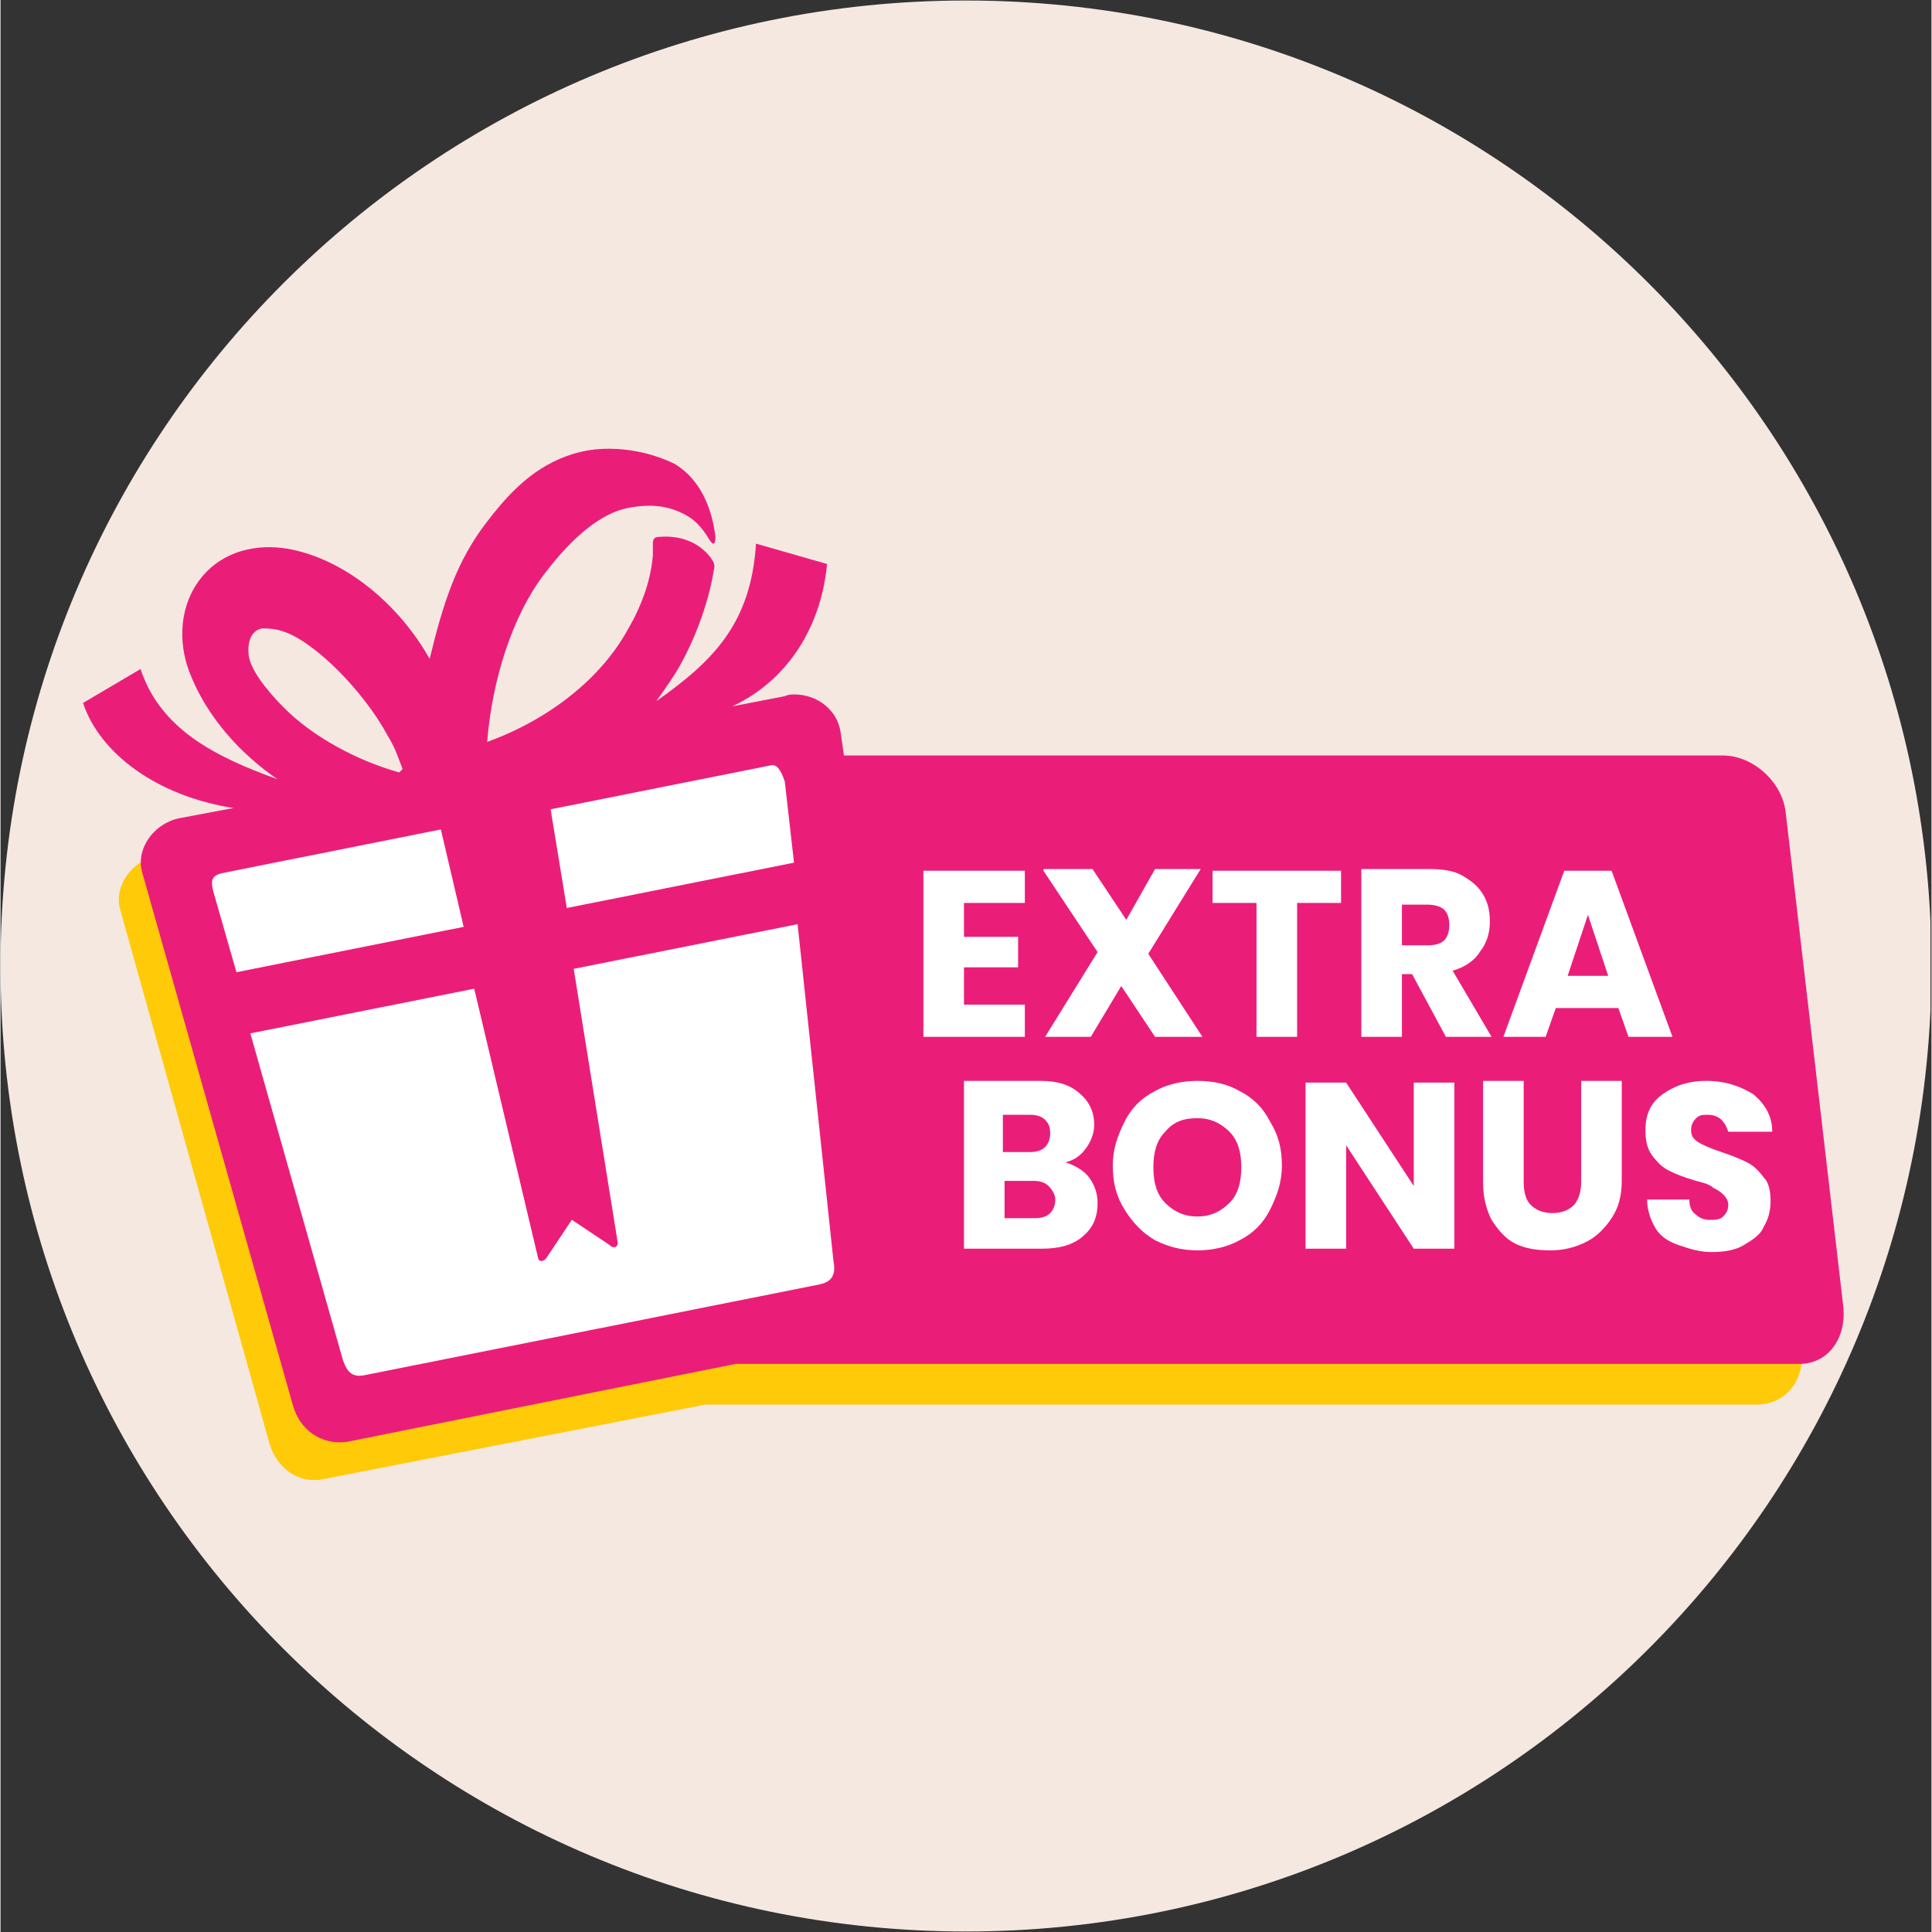
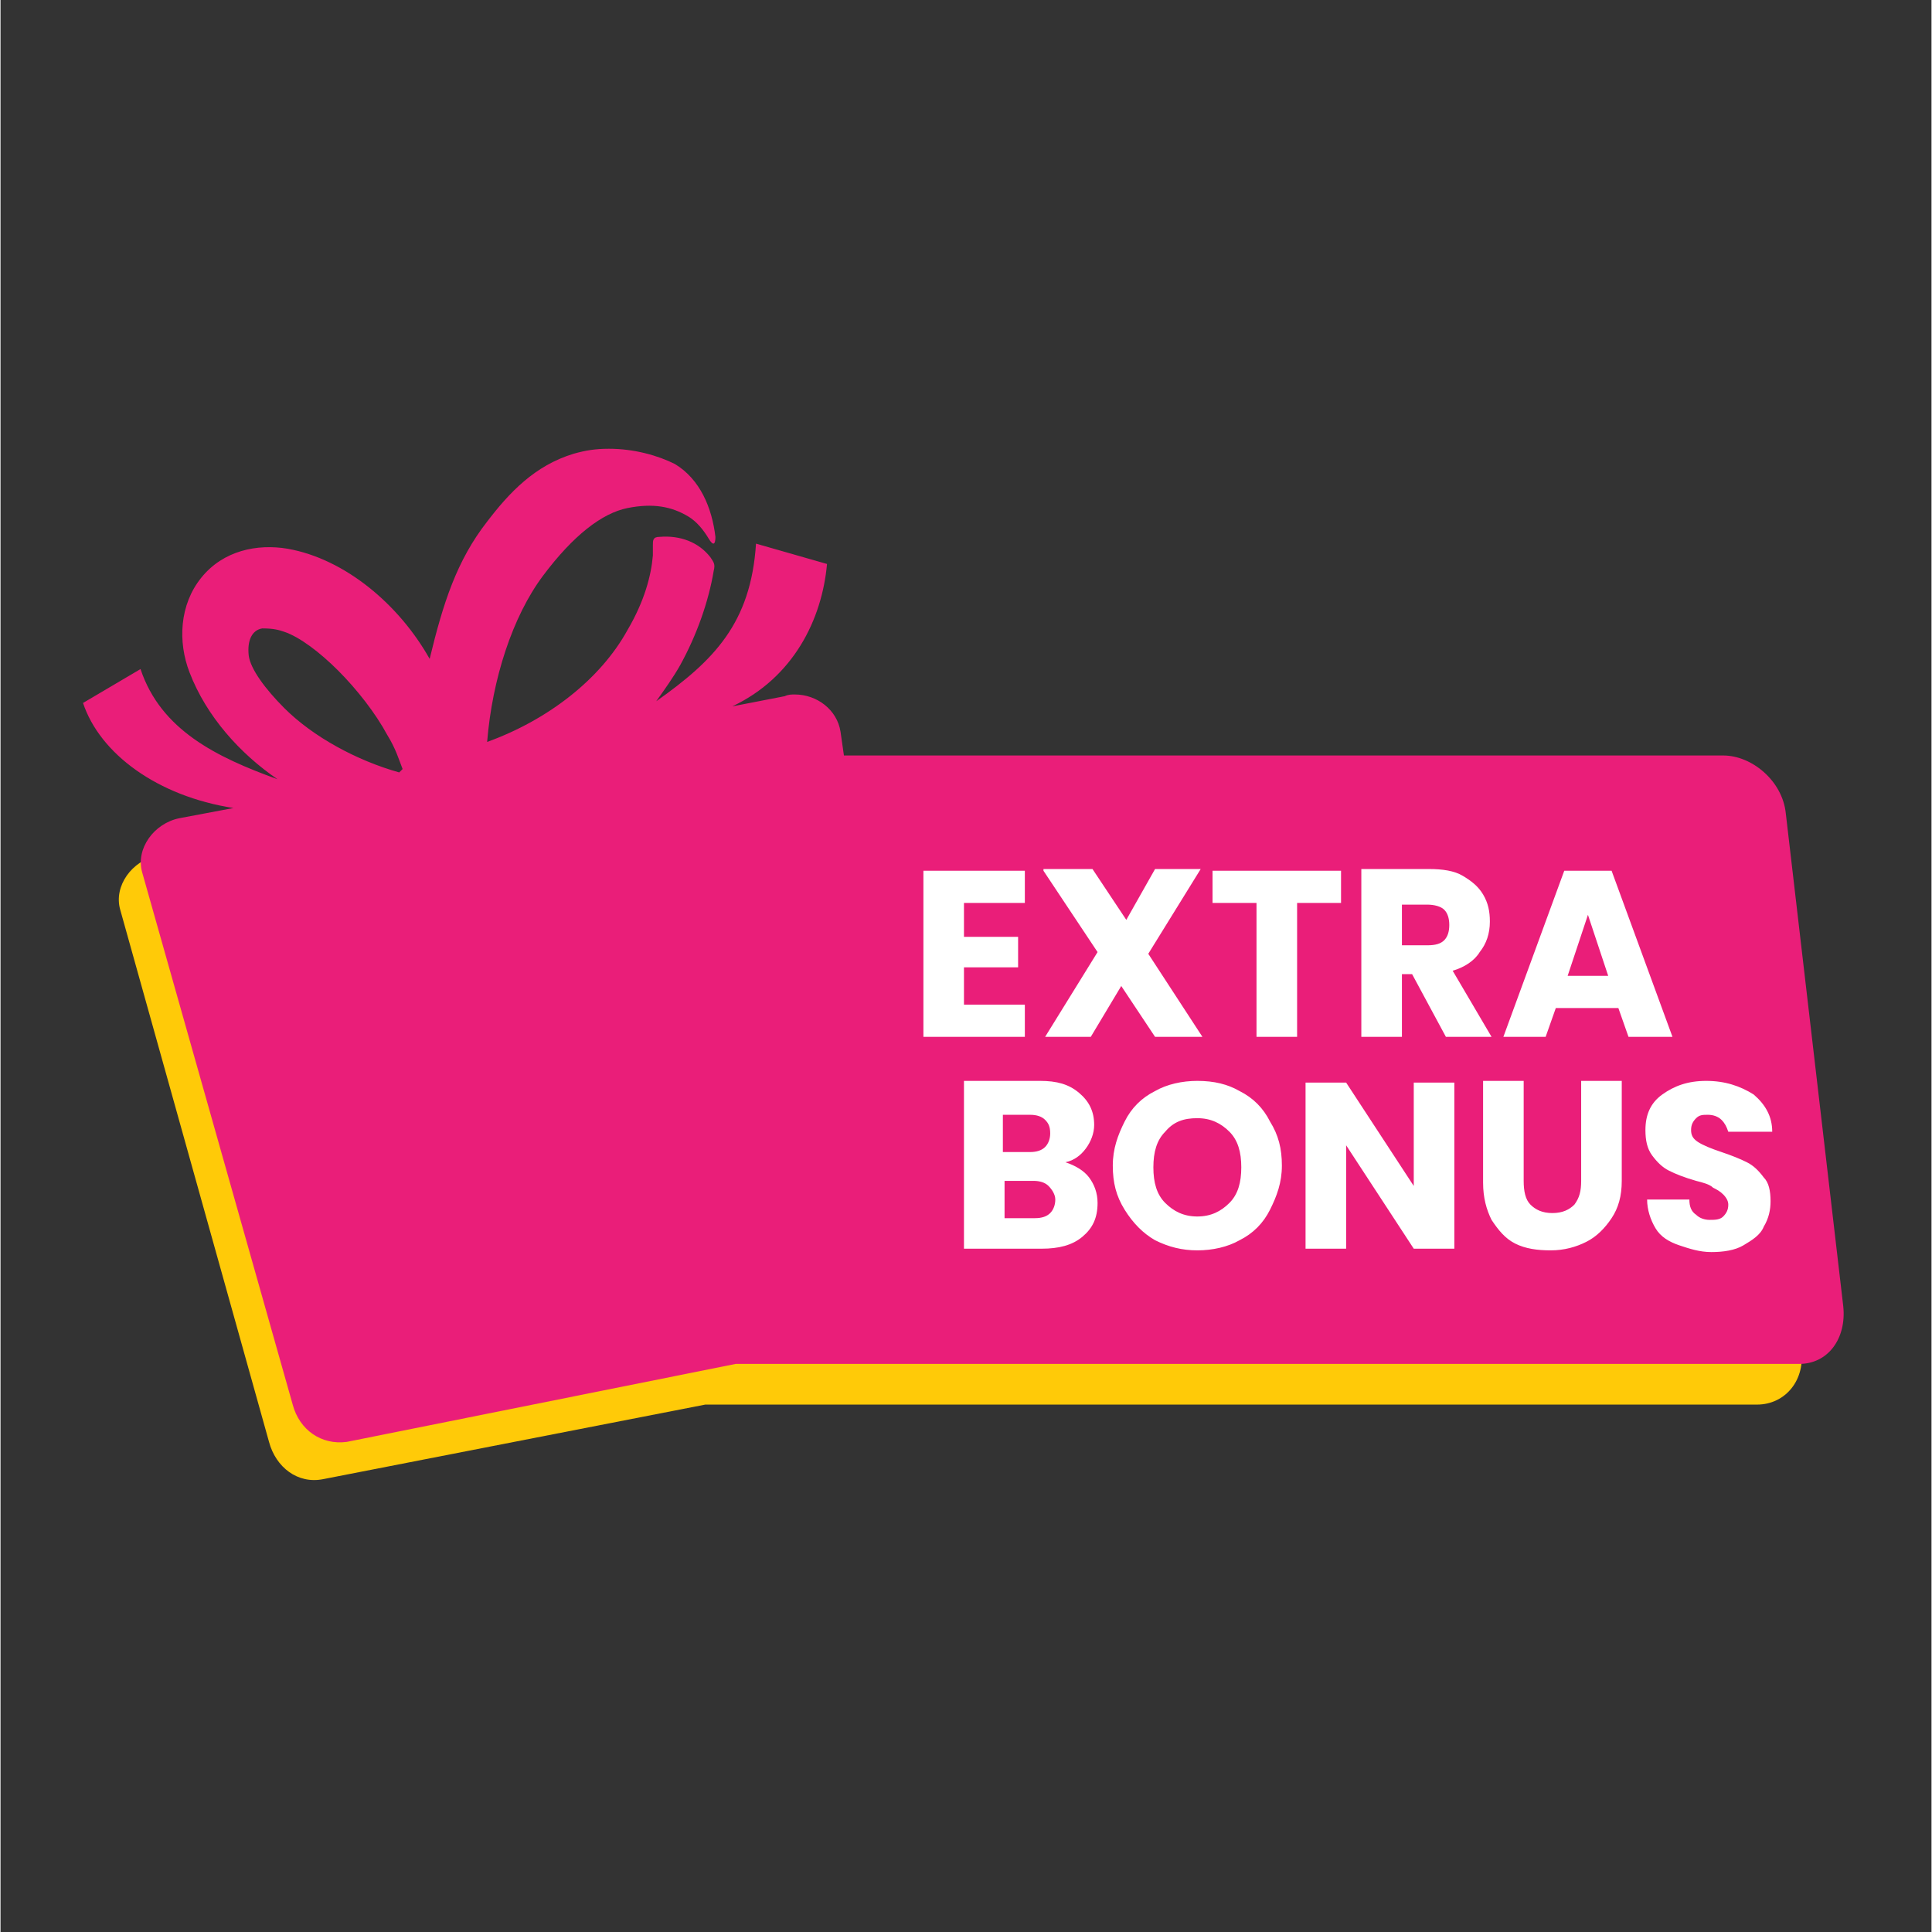
<svg xmlns="http://www.w3.org/2000/svg" width="300" zoomAndPan="magnify" viewBox="0 0 224.88 225" height="300" preserveAspectRatio="xMidYMid meet">
  <rect x="0" y="0" width="224.88" height="225" fill="#333333" stroke="none" />
  <defs>
    <clipPath id="dd27086d77">
      <path d="M 0 0.059 L 224.762 0.059 L 224.762 224.938 L 0 224.938 Z M 0 0.059 " />
    </clipPath>
    <clipPath id="48dfc17a44">
-       <path d="M 112.441 0.059 C 50.34 0.059 0 50.402 0 112.5 C 0 174.598 50.34 224.941 112.441 224.941 C 174.539 224.941 224.879 174.598 224.879 112.5 C 224.879 50.402 174.539 0.059 112.441 0.059 Z M 112.441 0.059 " />
-     </clipPath>
+       </clipPath>
    <clipPath id="2afb77b69c">
      <path d="M 13 85 L 210 85 L 210 172.902 L 13 172.902 Z M 13 85 " />
    </clipPath>
    <clipPath id="8672cafdba">
      <path d="M 9.609 52.215 L 215 52.215 L 215 168 L 9.609 168 Z M 9.609 52.215 " />
    </clipPath>
  </defs>
  <g id="f21fc319fb">
    <g clip-rule="nonzero" clip-path="url(#dd27086d77)">
      <g clip-rule="nonzero" clip-path="url(#48dfc17a44)">
        <path style=" stroke:none;fill-rule:nonzero;fill:#f4e8e1;fill-opacity:1;" d="M 0 0.059 L 224.879 0.059 L 224.879 224.941 L 0 224.941 Z M 0 0.059 " />
      </g>
    </g>
    <g clip-rule="nonzero" clip-path="url(#2afb77b69c)">
      <path style=" stroke:none;fill-rule:nonzero;fill:#ffca08;fill-opacity:1;" d="M 89.953 85.617 C 89.559 85.617 89.164 85.617 88.77 85.812 L 46.434 94.102 L 44.465 94.102 C 43.281 94.102 42.297 94.496 41.312 95.09 L 18.273 99.629 C 15.32 100.223 13.152 103.184 13.941 105.945 L 31.27 167.922 C 32.059 170.883 34.617 172.855 37.57 172.262 L 82.074 163.578 L 204.562 163.578 C 207.91 163.578 210.273 160.617 209.68 157.066 L 200.031 100.617 C 199.441 97.062 196.094 94.102 192.746 94.102 L 95.465 94.102 L 95.074 89.957 C 94.875 87.395 92.512 85.617 89.953 85.617 Z M 89.953 85.617 " />
    </g>
    <g clip-rule="nonzero" clip-path="url(#8672cafdba)">
      <path style=" stroke:none;fill-rule:nonzero;fill:#ea1e79;fill-opacity:1;" d="M 70.852 52.262 C 69.277 52.262 68.094 52.457 66.715 52.852 C 62.188 54.234 59.234 57.391 56.672 60.746 C 53.129 65.285 51.551 70.223 49.977 76.734 C 46.434 70.418 40.133 65.09 33.438 63.906 C 29.891 63.312 25.953 64.102 23.395 67.262 C 20.832 70.418 20.637 74.762 22.016 78.312 C 23.984 83.445 27.922 87.789 32.254 90.746 C 25.164 88.184 18.668 85.023 16.305 77.918 L 9.609 81.867 C 11.578 87.789 18.273 92.723 27.133 94.102 L 20.832 95.289 C 17.879 95.879 15.711 98.84 16.5 101.602 L 34.027 163.578 C 34.812 166.539 37.375 168.316 40.328 167.922 L 85.621 158.84 L 209.484 158.84 C 212.832 158.84 215 155.883 214.605 152.129 L 207.91 94.695 C 207.516 90.945 203.973 87.984 200.625 87.984 L 98.223 87.984 L 97.828 85.223 C 97.438 82.656 95.074 80.879 92.512 80.879 C 92.117 80.879 91.727 80.879 91.332 81.078 L 85.227 82.262 C 92.316 78.906 95.664 72.195 96.254 65.68 L 87.984 63.312 C 87.391 72.59 83.059 76.934 76.363 81.668 C 77.348 80.289 78.336 78.906 79.121 77.523 C 81.09 73.973 82.469 70.023 83.059 66.473 C 83.258 65.68 83.059 65.484 82.668 64.891 C 81.289 63.117 79.121 62.328 76.758 62.523 C 75.973 62.523 75.973 62.918 75.973 63.512 C 75.973 63.906 75.973 64.301 75.973 64.695 C 75.773 67.062 74.988 70.023 73.016 73.379 C 69.867 79.102 63.762 83.84 56.672 86.406 C 57.262 79.102 59.625 71.801 63.172 67.062 C 66.715 62.328 70.062 59.762 73.016 59.168 C 75.973 58.578 78.137 58.973 80.105 60.156 C 81.09 60.746 81.879 61.734 82.469 62.723 C 83.059 63.707 83.258 63.312 83.258 62.523 C 82.863 59.168 81.484 55.812 78.531 54.035 C 76.562 53.051 73.805 52.262 70.852 52.262 Z M 33.043 73.578 C 34.812 74.168 37.176 75.945 39.344 78.117 C 41.508 80.289 43.676 83.051 45.055 85.617 C 46.039 87.195 46.434 88.578 46.828 89.562 C 46.629 89.762 46.629 89.762 46.434 89.957 C 41.508 88.578 36.391 85.812 33.043 82.457 C 30.875 80.289 29.102 77.918 28.906 76.34 C 28.711 74.562 29.301 73.379 30.48 73.184 C 31.859 73.184 32.449 73.379 33.043 73.578 Z M 33.043 73.578 " />
    </g>
-     <path style=" stroke:none;fill-rule:nonzero;fill:#ffffff;fill-opacity:1;" d="M 89.754 89.121 C 89.562 89.16 89.176 89.238 88.98 89.277 L 64.066 94.25 L 65.949 105.746 L 92.41 100.465 L 91.336 91.02 C 90.836 89.512 90.332 89.008 89.754 89.121 Z M 51.281 96.598 L 26.176 101.609 C 24.824 101.879 24.281 102.188 24.859 104.086 L 27.477 113.223 L 53.938 107.941 Z M 92.828 107.629 L 66.754 112.832 L 71.863 144.613 C 71.98 145.195 71.438 145.504 70.938 145 L 66.535 142.055 L 63.598 146.465 C 63.289 146.93 62.707 147.047 62.594 146.465 L 55.168 115.145 L 29.094 120.348 L 39.836 158.25 C 40.375 159.953 41.07 160.418 42.422 160.148 L 68.883 154.871 L 95.34 149.59 C 96.691 149.32 97.348 148.586 97.004 146.844 Z M 92.828 107.629 " />
    <path style=" stroke:none;fill-rule:nonzero;fill:#ffffff;fill-opacity:1;" d="M 107.48 101.406 L 107.48 120.75 L 119.293 120.75 L 119.293 117 L 112.203 117 L 112.203 112.656 L 118.508 112.656 L 118.508 109.105 L 112.203 109.105 L 112.203 105.156 L 119.293 105.156 L 119.293 101.406 Z M 121.461 101.406 L 127.762 110.879 L 121.656 120.75 L 126.973 120.75 L 130.52 114.828 L 134.457 120.75 L 139.973 120.75 L 133.668 111.078 L 139.773 101.207 L 134.457 101.207 L 131.109 107.129 L 127.172 101.207 L 121.461 101.207 Z M 141.152 101.406 L 141.152 105.156 L 146.273 105.156 L 146.273 120.75 L 151 120.75 L 151 105.156 L 156.117 105.156 L 156.117 101.406 Z M 158.48 101.406 L 158.48 120.75 L 163.207 120.75 L 163.207 113.445 L 164.391 113.445 L 168.328 120.75 L 173.645 120.75 L 169.117 113.051 C 170.492 112.656 171.676 111.867 172.266 110.879 C 173.055 109.895 173.449 108.707 173.449 107.328 C 173.449 106.145 173.25 105.156 172.66 104.168 C 172.07 103.184 171.281 102.59 170.297 102 C 169.312 101.406 167.934 101.207 166.359 101.207 L 158.48 101.207 Z M 182.113 101.406 L 175.023 120.75 L 179.945 120.75 L 181.129 117.395 L 188.414 117.395 L 189.594 120.75 L 194.715 120.75 L 187.625 101.406 Z M 163.207 105.352 L 166.16 105.352 C 166.949 105.352 167.738 105.551 168.133 105.945 C 168.523 106.34 168.723 106.934 168.723 107.723 C 168.723 108.512 168.523 109.105 168.133 109.5 C 167.738 109.895 167.145 110.09 166.16 110.09 L 163.207 110.09 Z M 184.871 106.539 L 187.23 113.645 L 182.508 113.645 Z M 139.379 125.879 C 137.609 125.879 135.836 126.273 134.457 127.066 C 132.883 127.855 131.699 129.039 130.914 130.617 C 130.125 132.195 129.535 133.773 129.535 135.75 C 129.535 137.723 129.93 139.301 130.914 140.879 C 131.898 142.461 133.078 143.645 134.457 144.434 C 136.031 145.223 137.609 145.617 139.379 145.617 C 141.152 145.617 142.926 145.223 144.305 144.434 C 145.879 143.645 147.059 142.461 147.848 140.879 C 148.637 139.301 149.227 137.723 149.227 135.75 C 149.227 133.773 148.832 132.195 147.848 130.617 C 147.059 129.039 145.879 127.855 144.305 127.066 C 142.926 126.273 141.348 125.879 139.379 125.879 Z M 198.652 125.879 C 196.488 125.879 194.914 126.473 193.535 127.461 C 192.156 128.445 191.566 129.828 191.566 131.605 C 191.566 132.789 191.762 133.773 192.352 134.566 C 192.941 135.355 193.535 135.945 194.32 136.34 C 195.109 136.734 196.094 137.129 197.473 137.523 C 198.262 137.723 199.047 137.922 199.441 138.316 C 199.836 138.512 200.23 138.711 200.625 139.105 C 201.016 139.5 201.215 139.895 201.215 140.289 C 201.215 140.879 201.016 141.273 200.625 141.672 C 200.23 142.066 199.637 142.066 199.047 142.066 C 198.457 142.066 197.867 141.867 197.473 141.473 C 196.883 141.078 196.684 140.484 196.684 139.695 L 191.762 139.695 C 191.762 140.879 192.156 142.066 192.746 143.051 C 193.336 144.039 194.32 144.629 195.504 145.027 C 196.684 145.422 197.867 145.816 199.246 145.816 C 200.625 145.816 202 145.617 202.984 145.027 C 203.973 144.434 204.957 143.84 205.348 142.855 C 205.941 141.867 206.137 140.879 206.137 139.895 C 206.137 138.711 205.941 137.723 205.348 137.129 C 204.758 136.34 204.168 135.75 203.379 135.355 C 202.594 134.961 201.609 134.566 200.426 134.168 C 199.246 133.773 198.262 133.379 197.668 132.984 C 197.078 132.59 196.883 132.195 196.883 131.605 C 196.883 131.012 197.078 130.617 197.473 130.223 C 197.867 129.828 198.262 129.828 198.852 129.828 C 199.441 129.828 200.031 130.023 200.426 130.418 C 200.82 130.816 201.016 131.211 201.215 131.801 L 206.332 131.801 C 206.332 130.023 205.547 128.645 204.168 127.461 C 202.594 126.473 200.82 125.879 198.652 125.879 Z M 112.203 126.078 L 112.203 145.422 L 121.262 145.422 C 123.234 145.422 124.809 145.027 125.988 144.039 C 127.172 143.051 127.762 141.867 127.762 140.09 C 127.762 138.906 127.367 137.922 126.777 137.129 C 126.188 136.34 125.203 135.75 124.02 135.355 C 125.004 135.156 125.793 134.566 126.383 133.773 C 126.973 132.984 127.367 132 127.367 131.012 C 127.367 129.434 126.777 128.25 125.594 127.262 C 124.414 126.273 123.035 125.879 121.066 125.879 L 112.203 125.879 Z M 151.984 126.078 L 151.984 145.422 L 156.711 145.422 L 156.711 133.379 L 164.586 145.422 L 169.312 145.422 L 169.312 126.078 L 164.586 126.078 L 164.586 138.117 L 156.711 126.078 Z M 172.66 126.078 L 172.66 137.723 C 172.66 139.5 173.055 140.879 173.645 142.066 C 174.434 143.25 175.219 144.234 176.402 144.828 C 177.582 145.422 178.961 145.617 180.535 145.617 C 182.113 145.617 183.492 145.223 184.672 144.629 C 185.855 144.039 186.84 143.051 187.625 141.867 C 188.414 140.684 188.809 139.301 188.809 137.523 L 188.809 125.879 L 184.082 125.879 L 184.082 137.523 C 184.082 138.711 183.883 139.5 183.293 140.289 C 182.703 140.879 181.914 141.273 180.734 141.273 C 179.551 141.273 178.766 140.879 178.176 140.289 C 177.582 139.695 177.387 138.711 177.387 137.523 L 177.387 125.879 L 172.66 125.879 Z M 116.93 129.828 L 119.887 129.828 C 120.672 129.828 121.262 130.023 121.656 130.418 C 122.051 130.816 122.246 131.211 122.246 132 C 122.246 132.59 122.051 133.184 121.656 133.578 C 121.262 133.973 120.672 134.168 119.887 134.168 L 116.734 134.168 L 116.734 129.828 Z M 139.379 130.223 C 140.957 130.223 142.137 130.816 143.121 131.801 C 144.105 132.789 144.5 134.168 144.5 135.945 C 144.5 137.723 144.105 139.105 143.121 140.09 C 142.137 141.078 140.957 141.672 139.379 141.672 C 137.805 141.672 136.625 141.078 135.637 140.09 C 134.652 139.105 134.262 137.723 134.262 135.945 C 134.262 134.168 134.652 132.789 135.637 131.801 C 136.625 130.617 137.805 130.223 139.379 130.223 Z M 116.93 137.523 L 120.277 137.523 C 121.066 137.523 121.656 137.723 122.051 138.117 C 122.445 138.512 122.84 139.105 122.84 139.695 C 122.84 140.289 122.641 140.879 122.246 141.273 C 121.855 141.672 121.262 141.867 120.477 141.867 L 116.93 141.867 Z M 116.93 137.523 " />
  </g>
</svg>